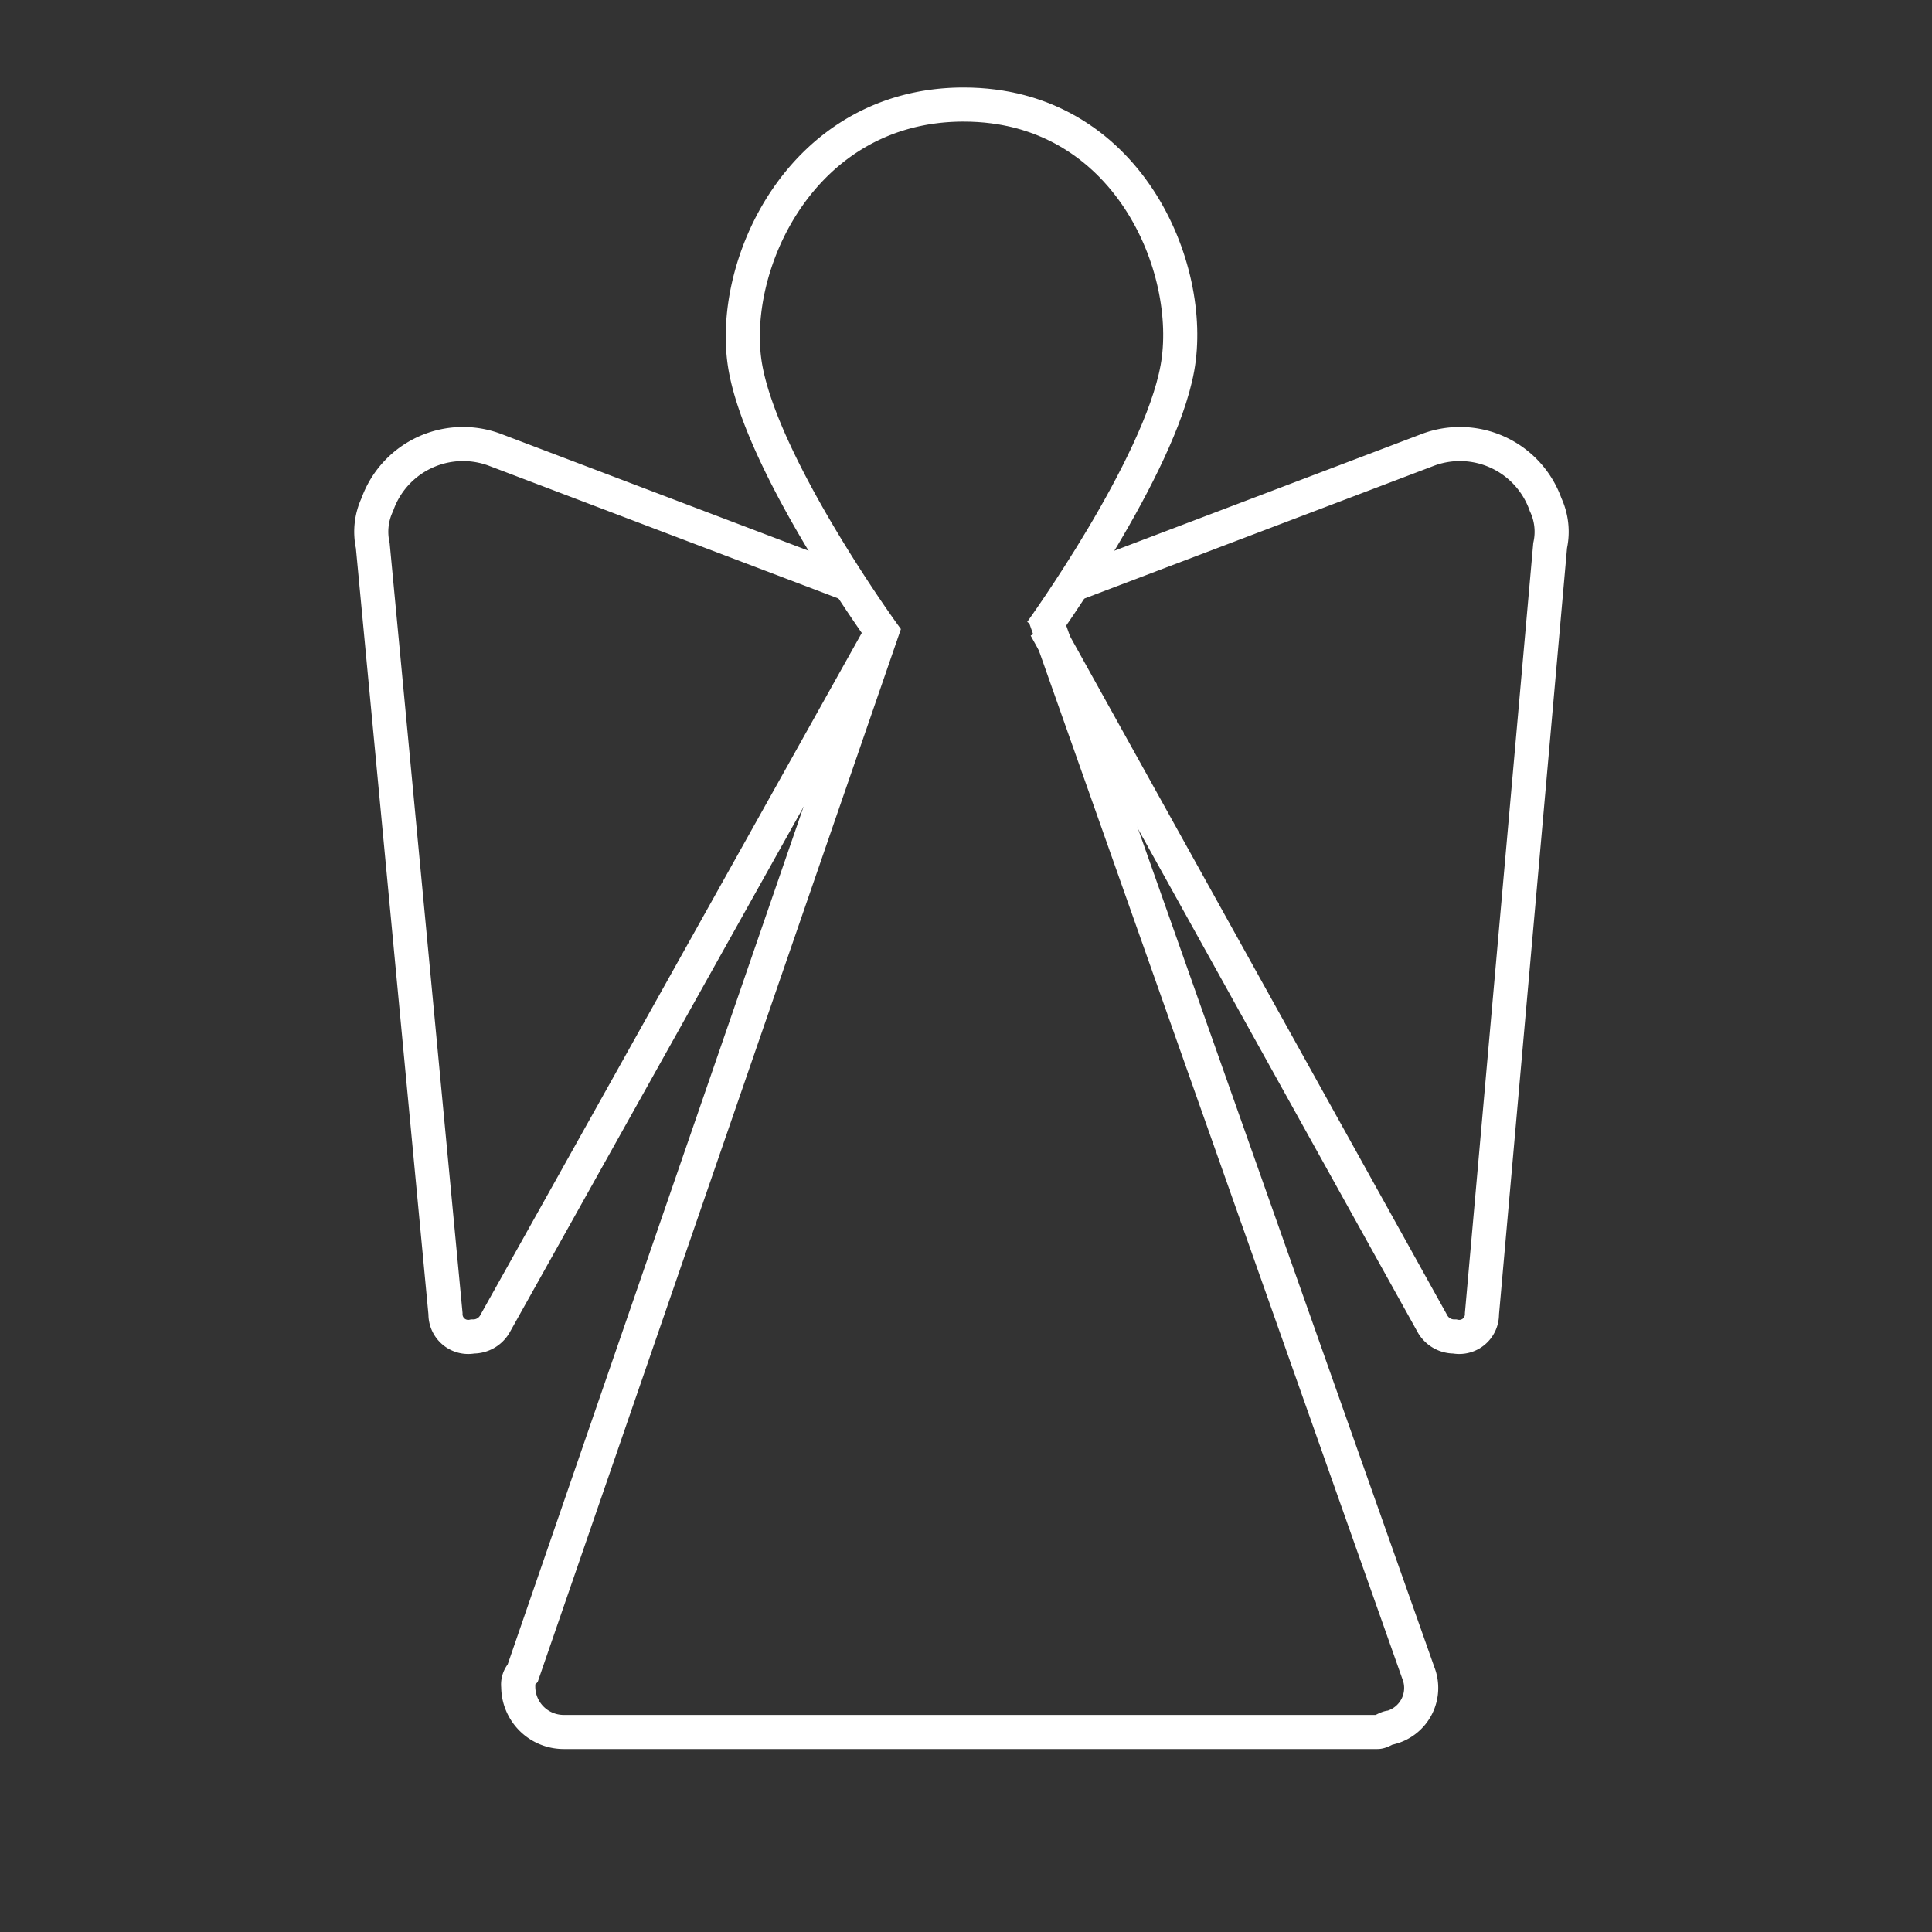
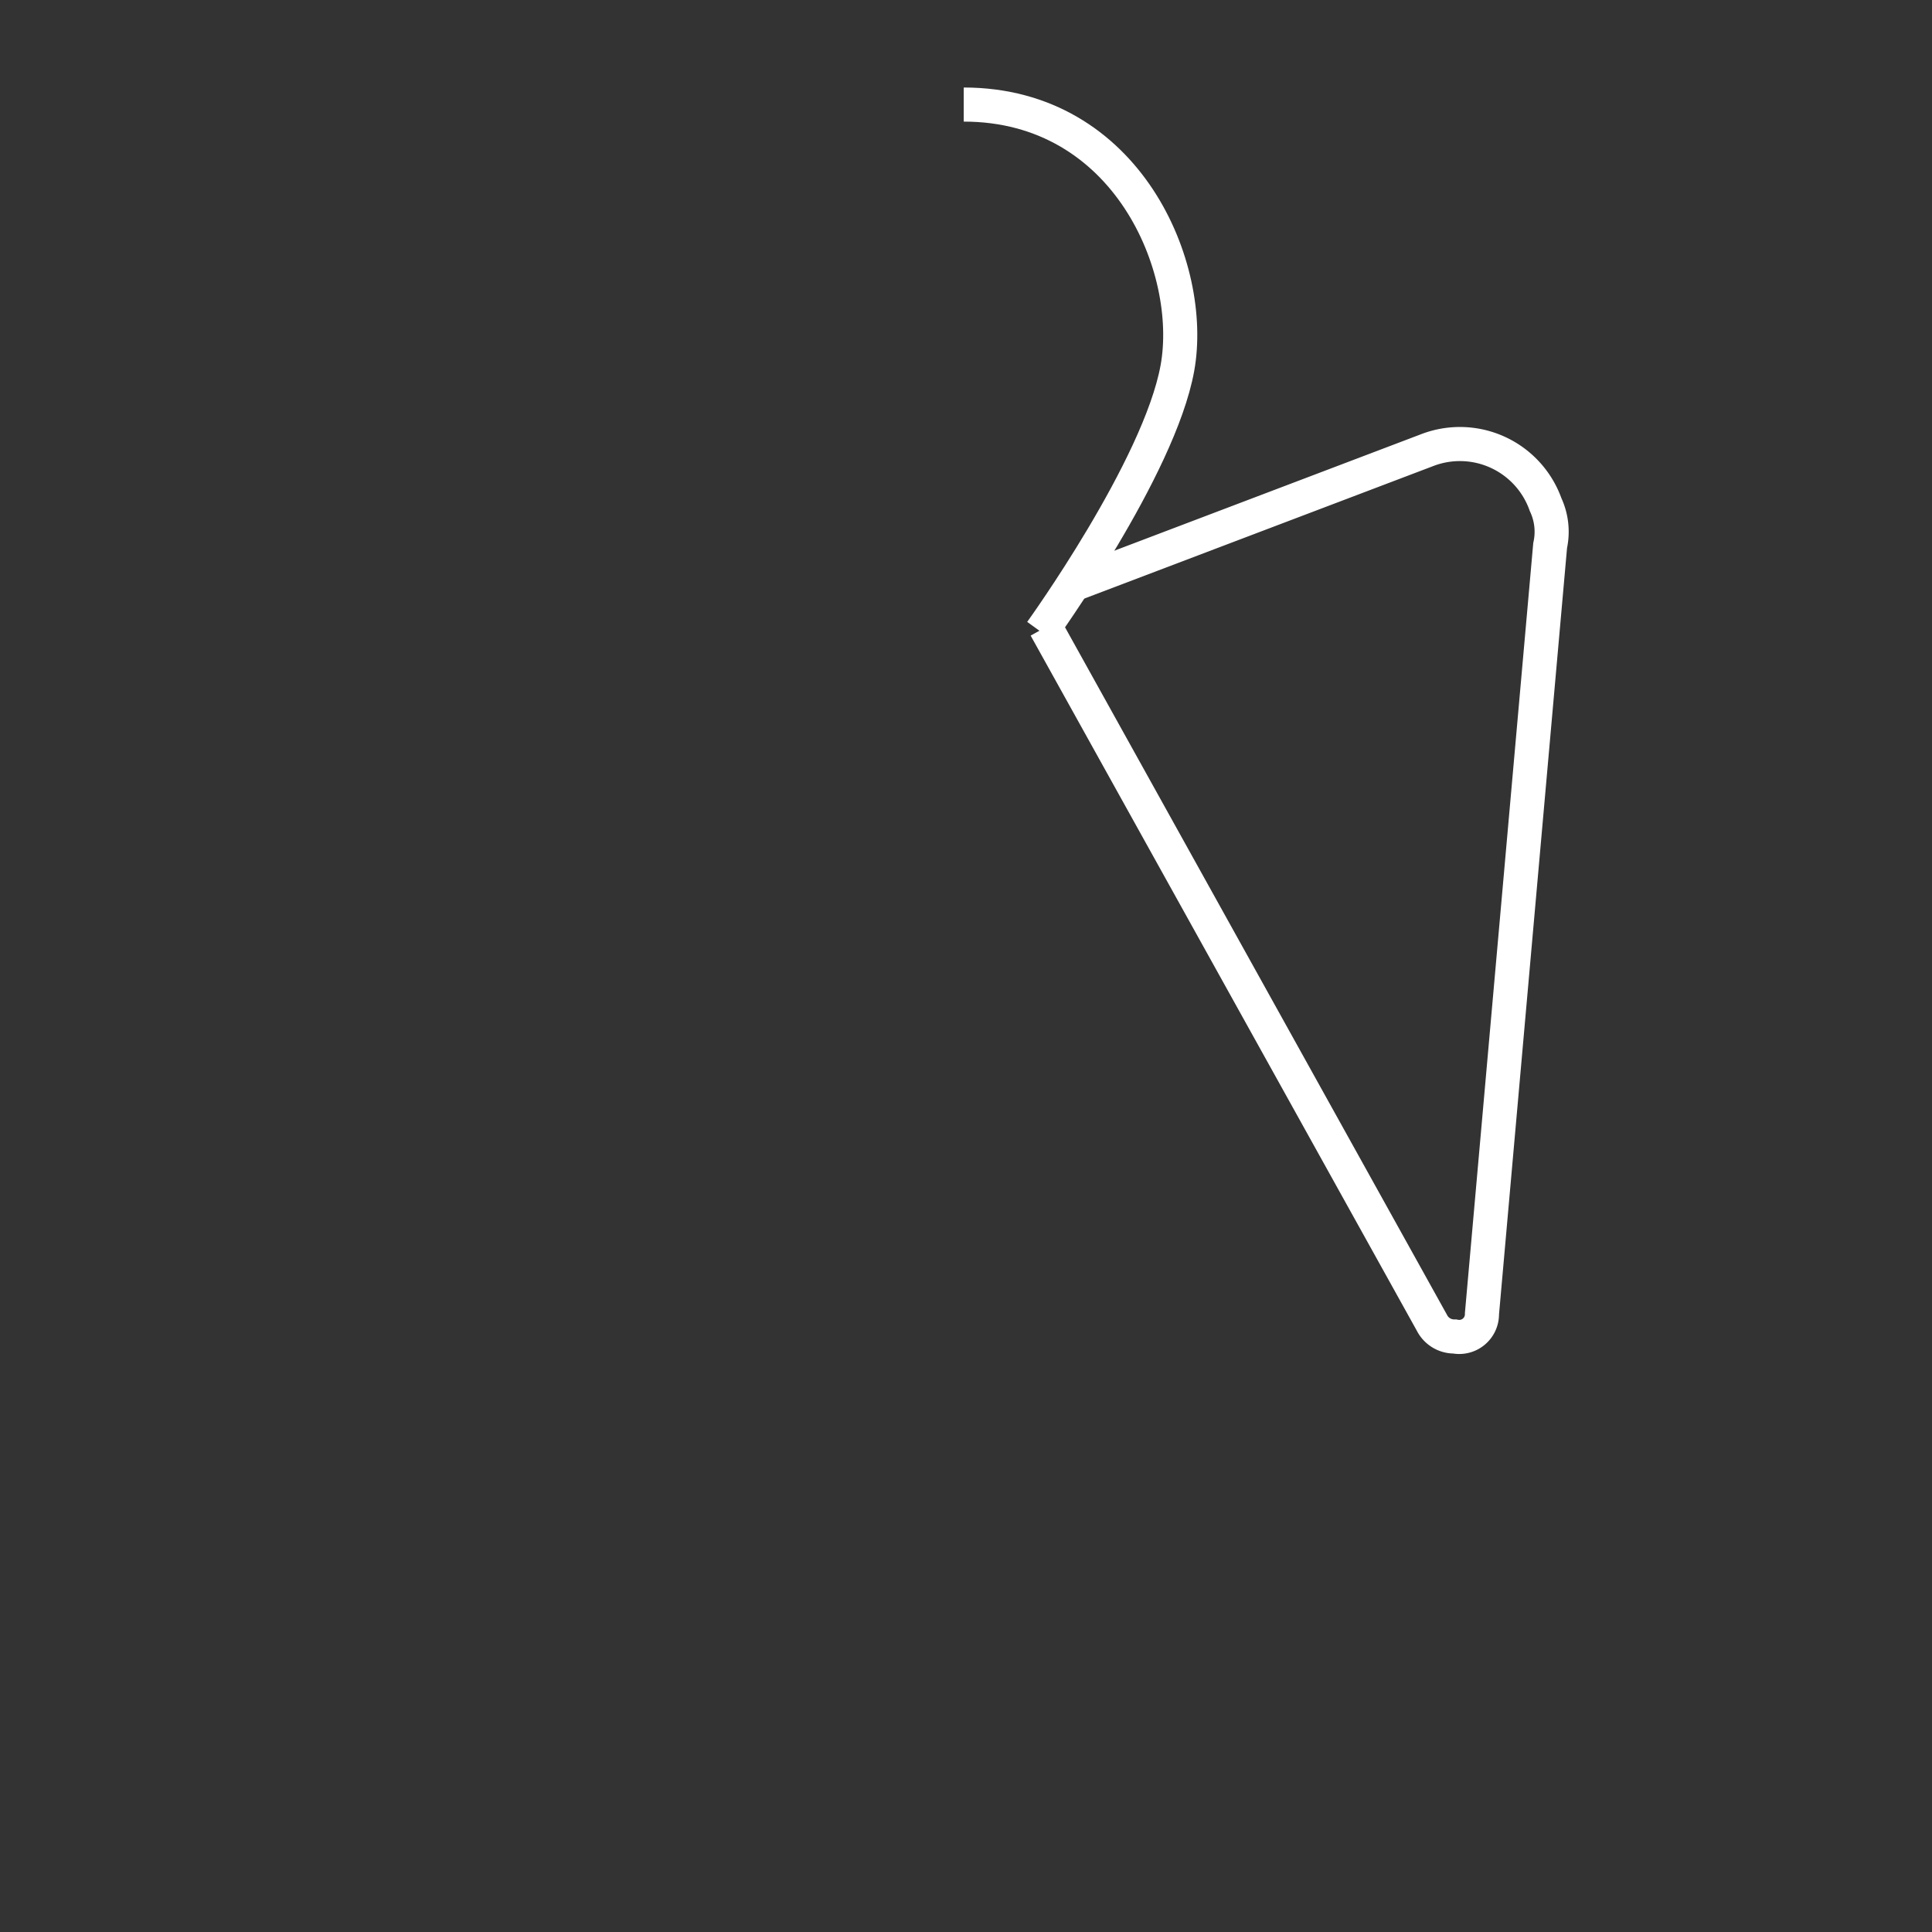
<svg xmlns="http://www.w3.org/2000/svg" id="Layer_1" data-name="Layer 1" viewBox="0 0 42.5 42.5">
  <rect x="0" y="0" width="42.5" height="42.5" fill="#333333" stroke="none" />
  <defs>
    <style>.cls-1{fill:none;stroke:#fff;stroke-miterlimit:10;stroke-width:0.75px;}</style>
  </defs>
  <g id="Layer_2" data-name="Layer 2">
    <g id="Layer_6" data-name="Layer 6">
-       <path class="cls-1" d="M23,13.6l8.2,23.2a.9.9,0,0,1-.6,1.2c-.1,0-.2.1-.3.1H12.4a1,1,0,0,1-1-1,.37.37,0,0,1,.1-.3l7.9-22.9s-2.6-3.6-3-5.8,1.2-5.8,4.8-5.8" />
      <path class="cls-1" d="M22.9,13.9s2.6-3.6,3-5.8-1.1-5.8-4.7-5.8" />
      <path class="cls-1" d="M23.5,12.9l7.9-3A2,2,0,0,1,34,11.1a1.41,1.41,0,0,1,.1.9L32.6,28.9a.5.5,0,0,1-.6.5.55.55,0,0,1-.5-.3L23,13.8" />
-       <path class="cls-1" d="M18.8,12.9l-7.9-3a2,2,0,0,0-2.6,1.2,1.41,1.41,0,0,0-.1.9L9.8,28.9a.5.5,0,0,0,.6.5.55.55,0,0,0,.5-.3l8.5-15.2" />
    </g>
  </g>
</svg>